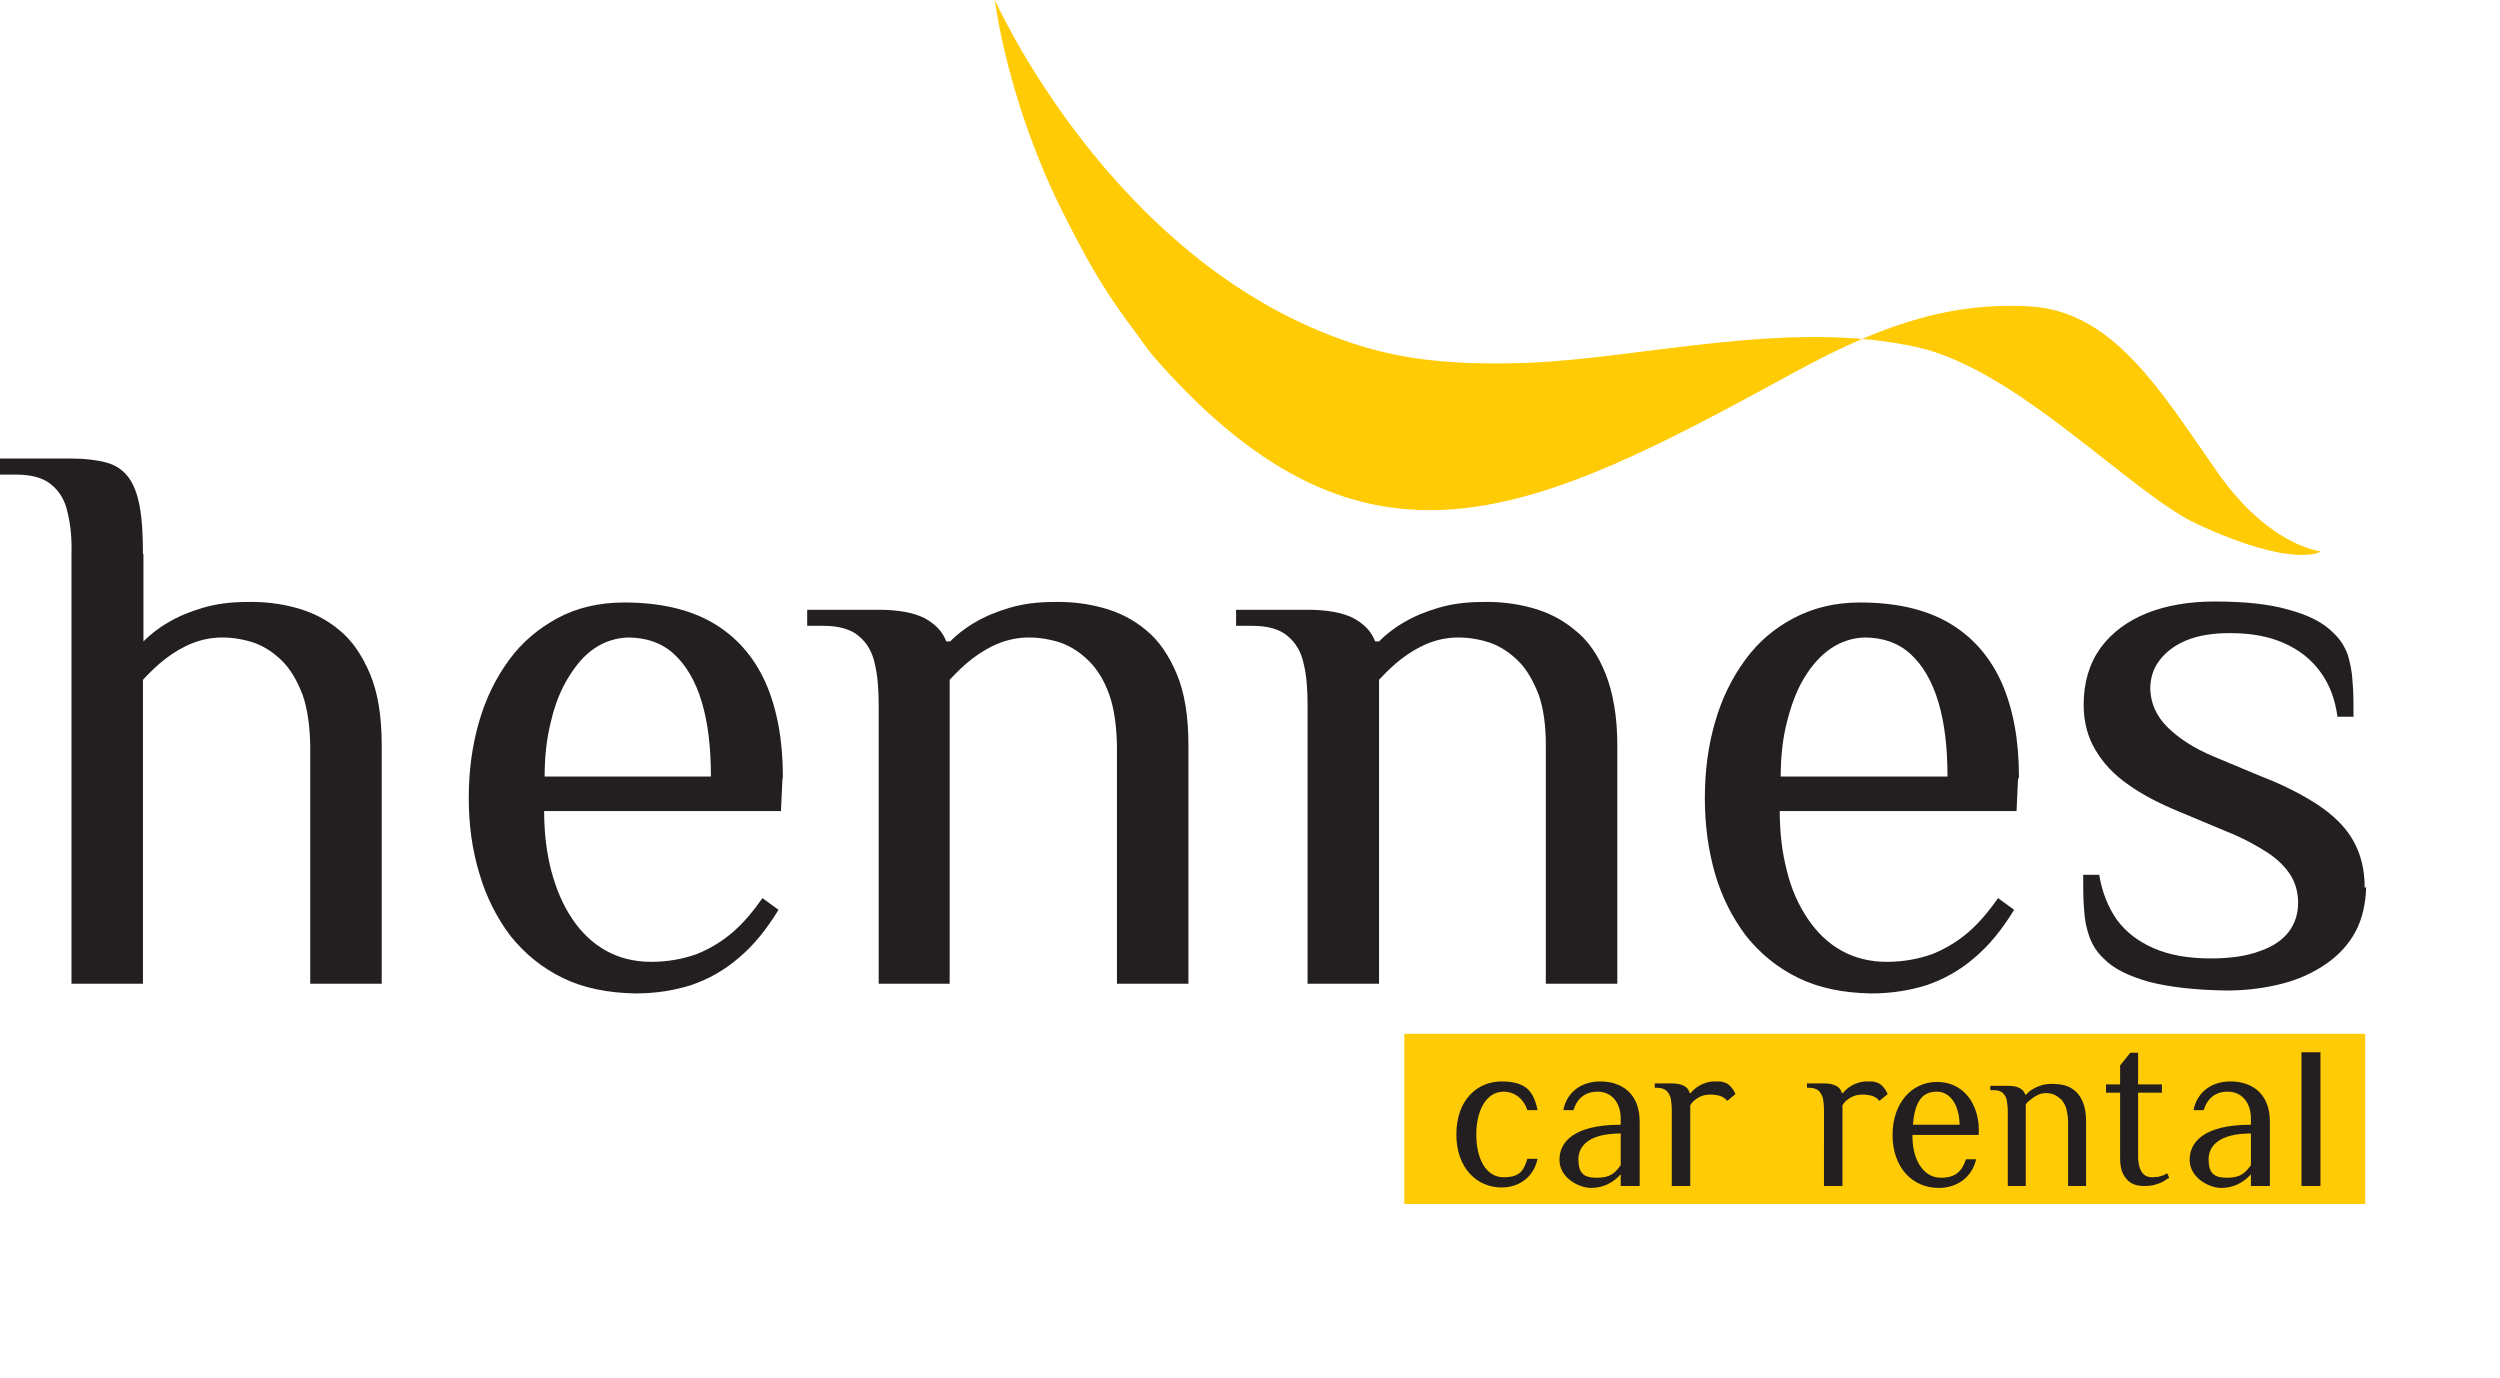
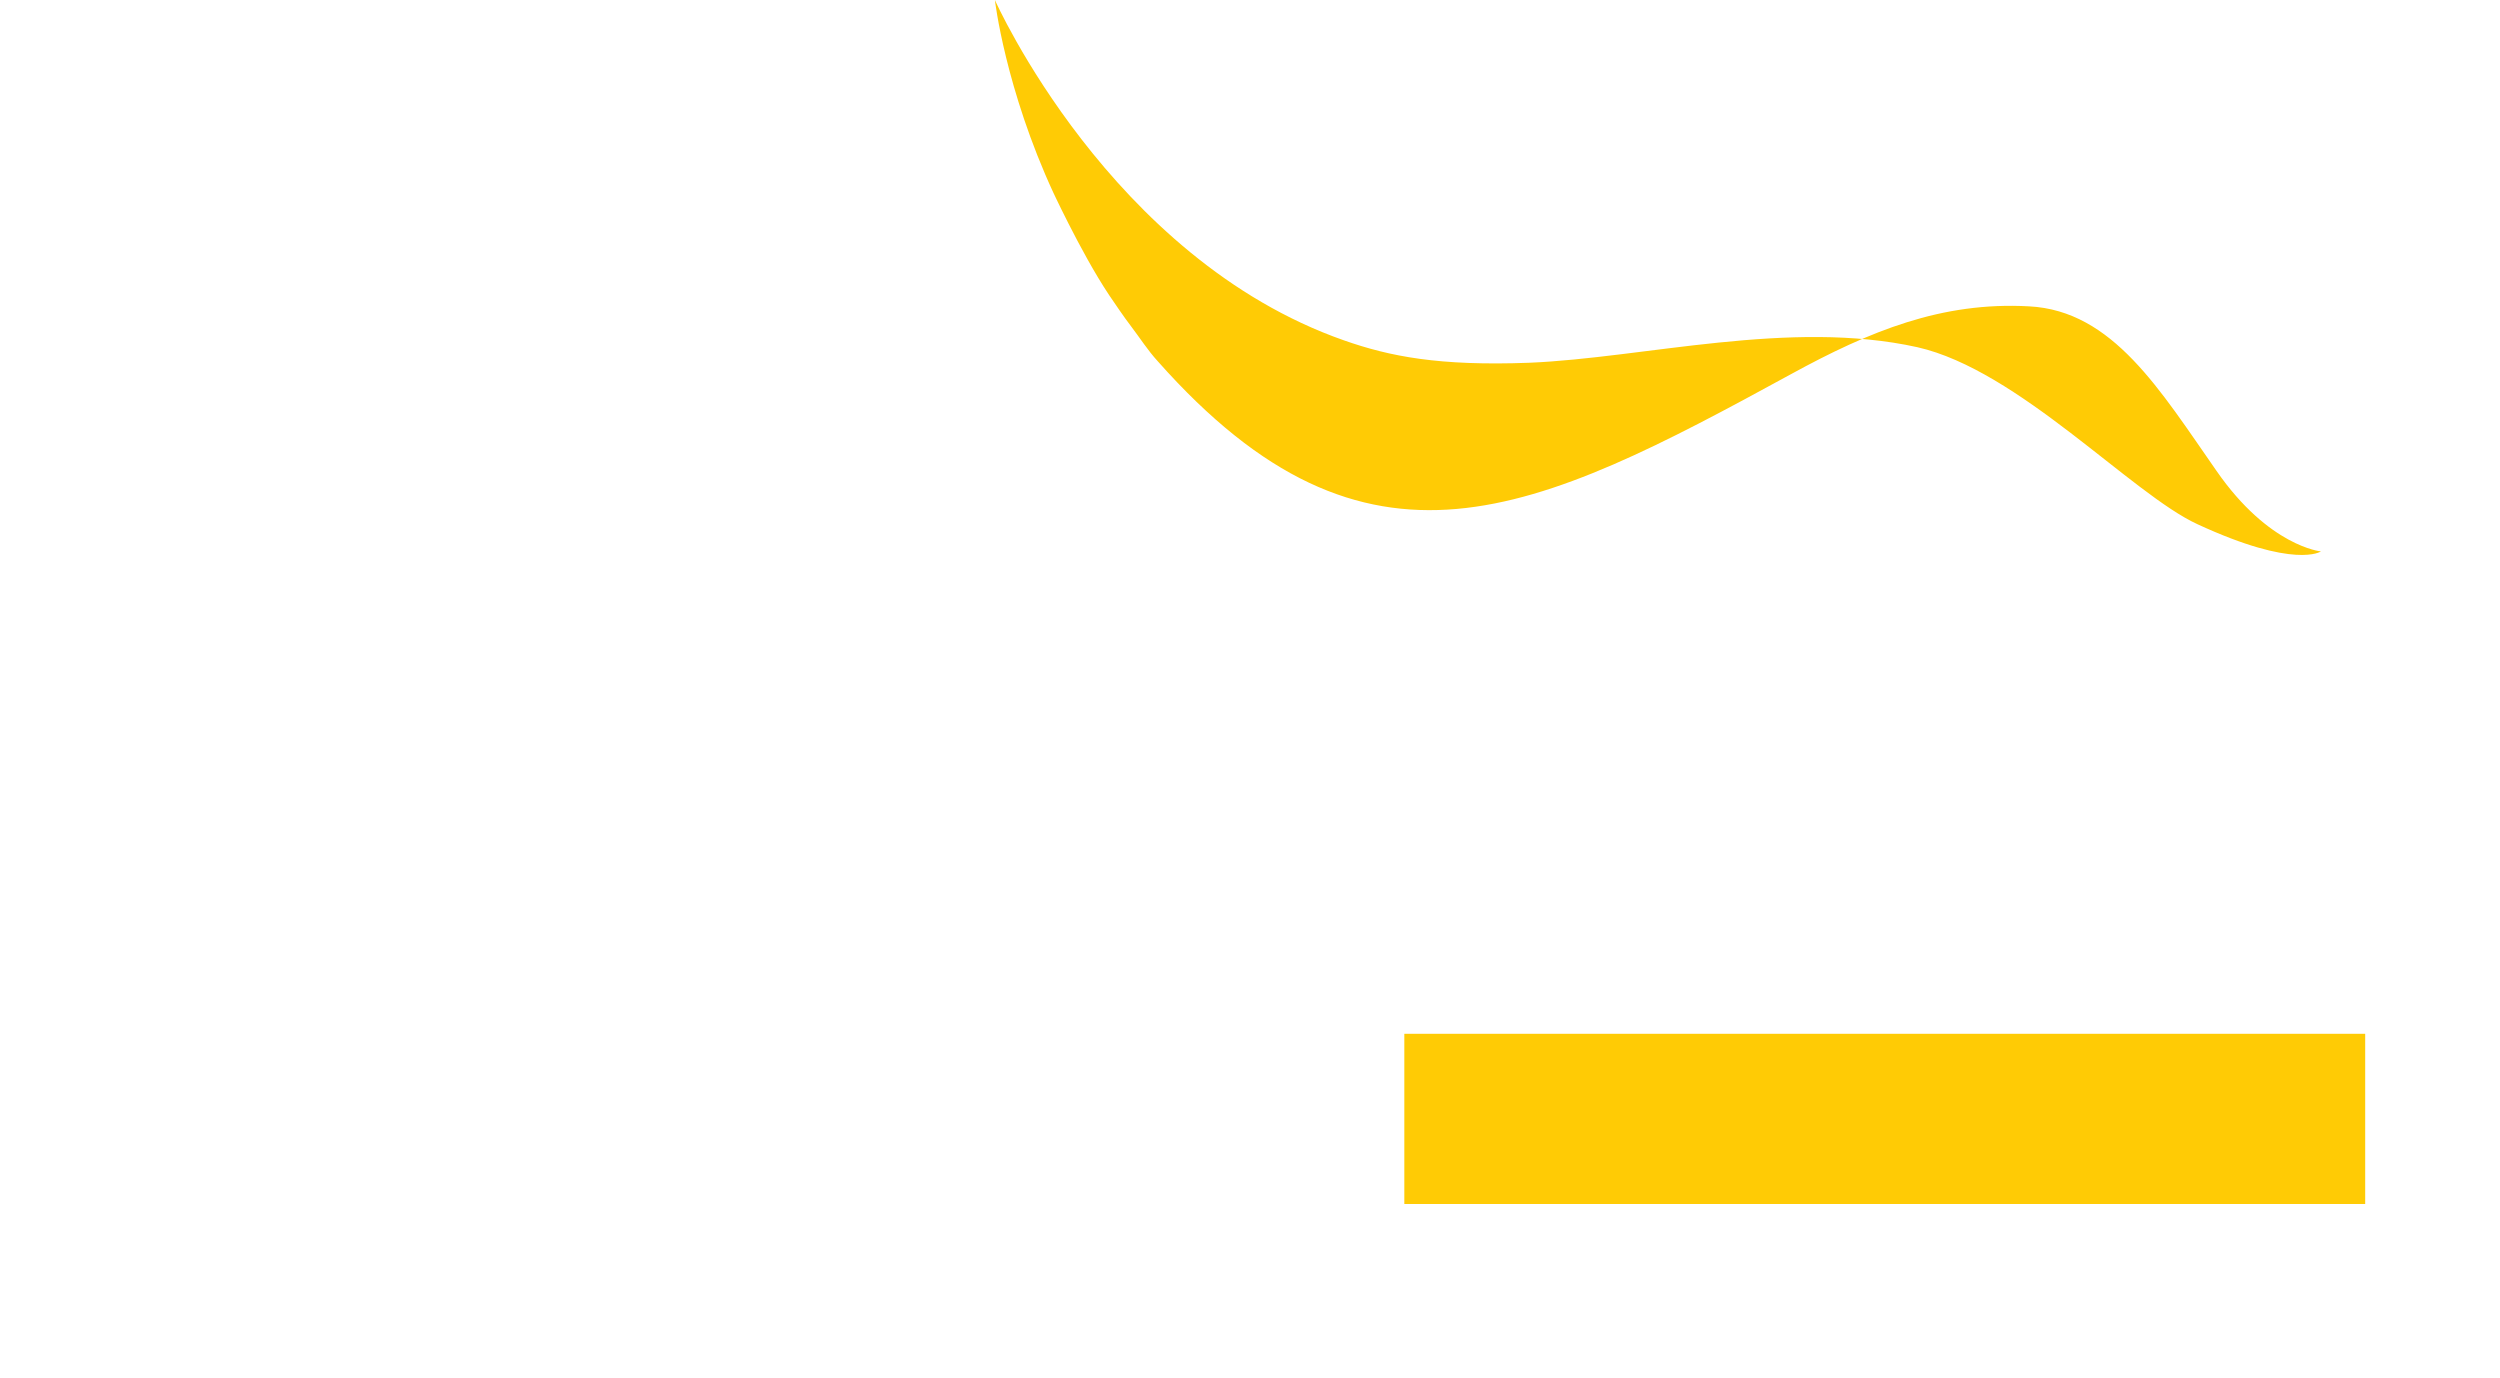
<svg xmlns="http://www.w3.org/2000/svg" width="514.124" height="283.464">
  <defs>
    <style>.st2{fill:#231f20}</style>
  </defs>
  <path d="M204.6 0s23.6 53.1 71.8 70c9.4 3.3 19.5 5.3 38.1 4.6 23.7-1 53.6-9 79.8-3.2 20.8 4.7 44.1 30.2 57.6 36.4 20.1 9.3 25.4 5.6 25.4 5.6s-10.7-1-21.5-16.6c-11.6-16.6-21.3-32.9-38.5-33.8-18-1-32.8 5.1-48.9 13.9-52.9 28.9-87.2 46-130.3-2.6-2.1-2.3-3.6-4.7-5.5-7.2-1.6-2.1-3.2-4.5-4.5-6.4-6-9-12.4-23.1-11.4-20.9C206.7 18.2 204.6 0 204.6 0" style="fill-rule:evenodd;fill:#ffcb05" />
-   <path d="M486.3 182.6c0-3.8-.8-7-2.4-9.8s-4-5.1-7.1-7.2c-3.2-2.1-7-4.1-11.7-5.9l-9.8-4.1c-4.1-1.7-7.3-3.8-9.6-6.1s-3.4-4.9-3.5-7.8c0-2.2.6-4.2 1.9-5.9 1.3-1.7 3.1-3.1 5.5-4.1 2.4-1 5.4-1.5 9-1.5 4.4 0 8.1.7 11.2 2.1 3.1 1.4 5.5 3.3 7.4 5.9s3 5.6 3.5 9.2h3.3c0-2.7 0-5.1-.2-7.2-.1-2.1-.5-3.9-1-5.6-.6-1.6-1.5-3.1-2.9-4.4-2-2.1-5.1-3.7-9.2-4.8-4.1-1.2-9.2-1.7-15.3-1.7-5.2 0-9.9.8-13.9 2.4-4 1.6-7.2 4-9.5 7.1-2.3 3.2-3.5 7.1-3.5 11.7 0 3.5.8 6.6 2.4 9.3 1.6 2.7 3.8 5.1 6.7 7.1 2.9 2.1 6.4 3.9 10.5 5.6l9.8 4.1c3.3 1.3 6 2.8 8.2 4.2 2.2 1.4 3.8 3 4.9 4.7 1.1 1.7 1.6 3.7 1.6 5.8s-.6 4.2-1.9 5.9c-1.3 1.7-3.3 3.1-6 4-2.6 1-6 1.5-10.1 1.5-4.6 0-8.5-.7-11.7-2.1-3.2-1.4-5.7-3.3-7.6-5.9-1.8-2.6-3-5.6-3.6-9.2h-3.3c0 2.7 0 5.1.2 7.2.1 2.1.5 3.9 1.1 5.6.6 1.6 1.5 3.1 2.9 4.4 2 2.1 5.1 3.6 9.3 4.8 4.2 1.1 9.5 1.7 16 1.8 4.1 0 7.9-.5 11.4-1.4 3.5-.9 6.5-2.3 9.1-4.1 2.6-1.8 4.6-4 6-6.6 1.4-2.6 2.1-5.7 2.2-9.2M415.2 159.8c0-7.6-1.2-14.1-3.6-19.5-2.4-5.3-6-9.4-10.8-12.2-4.8-2.8-10.9-4.2-18.3-4.2-5.1 0-9.6 1.1-13.6 3.2s-7.3 4.9-10 8.6c-2.7 3.7-4.8 7.9-6.2 12.8-1.4 4.8-2.1 10-2.1 15.6s.7 10.7 2.1 15.6c1.4 4.8 3.6 9.1 6.4 12.8 2.9 3.6 6.4 6.5 10.7 8.6 4.3 2.1 9.3 3.1 15 3.2 4.1 0 7.9-.6 11.4-1.7 3.5-1.2 6.8-3 9.8-5.6 3-2.5 5.7-5.8 8.2-9.9l-3.3-2.4c-1.9 2.7-3.9 5.1-6.1 7-2.2 1.9-4.7 3.4-7.4 4.5-2.8 1-5.9 1.6-9.4 1.6s-6.6-.8-9.3-2.3c-2.7-1.5-5-3.7-6.9-6.5-1.9-2.8-3.4-6.1-4.3-9.8-1-3.8-1.5-7.9-1.5-12.4h48.7l.3-6.5Zm-49 0c0-4.1.4-7.9 1.3-11.4s2-6.5 3.6-9.1c1.6-2.6 3.4-4.6 5.5-6 2.1-1.4 4.4-2.1 6.8-2.2 3.8 0 7 1.1 9.5 3.4s4.4 5.5 5.7 9.8c1.3 4.3 1.9 9.4 1.9 15.4h-34.3ZM268.9 202.3h14.7v-62.5c1.4-1.5 2.9-3 4.6-4.3 1.7-1.3 3.5-2.4 5.5-3.2 2-.8 4.1-1.2 6.2-1.2 2.3 0 4.5.4 6.6 1.1 2.2.8 4.1 2.1 5.8 3.8 1.7 1.7 3 4 4.1 6.8 1 2.8 1.5 6.3 1.5 10.4v49.1h14.7v-49.1c0-5.9-.9-10.8-2.4-14.6-1.5-3.8-3.6-6.9-6.3-9-2.6-2.2-5.6-3.7-8.9-4.6-3.3-.9-6.7-1.3-10.2-1.2-3.3 0-6.3.4-9 1.2-2.7.8-5.1 1.8-7.1 3-2.1 1.2-3.8 2.6-5.1 3.9h-.8c-.8-2.1-2.3-3.6-4.5-4.8-2.2-1.1-5.3-1.7-9.4-1.7h-14.7v3.3h3.3c3.2 0 5.7.7 7.3 2.1 1.7 1.4 2.8 3.3 3.3 5.7.6 2.4.8 5.3.8 8.6v57.2ZM180.6 202.3h14.7v-62.5c1.4-1.5 2.9-3 4.6-4.3 1.7-1.3 3.5-2.4 5.5-3.2 2-.8 4.1-1.2 6.2-1.2 2.3 0 4.5.4 6.6 1.1 2.2.8 4.1 2.1 5.8 3.8 1.7 1.7 3.1 4 4.1 6.8 1 2.8 1.5 6.3 1.6 10.4v49.1h14.7v-49.1c0-5.9-.8-10.8-2.4-14.6-1.6-3.8-3.7-6.9-6.3-9-2.6-2.2-5.6-3.7-8.9-4.6-3.3-.9-6.7-1.3-10.2-1.2-3.3 0-6.3.4-9 1.2-2.7.8-5.1 1.8-7.1 3-2.1 1.2-3.8 2.6-5.1 3.9h-.8c-.8-2.1-2.3-3.6-4.5-4.8-2.2-1.1-5.3-1.7-9.4-1.7H166v3.3h3.3c3.2 0 5.7.7 7.3 2.1 1.7 1.4 2.8 3.3 3.3 5.7.6 2.4.8 5.3.8 8.6v57.2ZM161 159.8c0-7.6-1.2-14.1-3.6-19.5-2.4-5.3-6-9.4-10.8-12.2-4.8-2.8-10.9-4.2-18.3-4.2-5.1 0-9.7 1.1-13.6 3.2s-7.3 4.9-10 8.6c-2.7 3.7-4.8 7.9-6.2 12.8-1.4 4.8-2.1 10-2.1 15.6s.7 10.7 2.2 15.6c1.4 4.8 3.6 9.1 6.4 12.8 2.9 3.6 6.4 6.5 10.7 8.6 4.3 2.1 9.3 3.1 15 3.2 4.1 0 7.9-.6 11.4-1.7 3.5-1.2 6.8-3 9.8-5.6 3-2.5 5.7-5.8 8.2-9.9l-3.3-2.4c-1.9 2.7-3.9 5.1-6.1 7-2.2 1.9-4.7 3.4-7.4 4.5-2.8 1-5.9 1.6-9.4 1.6s-6.6-.8-9.3-2.3c-2.7-1.5-5-3.7-6.9-6.5-1.9-2.8-3.3-6.1-4.3-9.8-1-3.8-1.5-7.9-1.5-12.4h48.7l.3-6.5Zm-49 0c0-4.1.4-7.9 1.3-11.4.8-3.5 2-6.5 3.6-9.1 1.6-2.6 3.3-4.6 5.4-6 2.1-1.4 4.4-2.1 6.8-2.2 3.8 0 7 1.1 9.5 3.4s4.4 5.5 5.7 9.8c1.3 4.3 1.9 9.4 1.9 15.4h-34.3ZM29.4 114c0-4.1-.2-7.4-.7-10-.5-2.6-1.3-4.6-2.4-6-1.1-1.4-2.6-2.4-4.5-2.9s-4.3-.8-7.1-.8H0v3.3h3.3c3.2 0 5.7.7 7.3 2.1 1.7 1.4 2.8 3.3 3.3 5.7.6 2.4.9 5.3.8 8.6v88.3h14.7v-62.5c1.4-1.5 2.9-3 4.6-4.3 1.7-1.3 3.5-2.4 5.5-3.2 2-.8 4.1-1.2 6.2-1.2 2.3 0 4.5.4 6.6 1.1 2.2.8 4.1 2.1 5.8 3.8 1.7 1.7 3 4 4.1 6.8 1 2.8 1.5 6.3 1.6 10.4v49.1h14.7v-49.1c0-5.9-.8-10.8-2.4-14.6-1.6-3.8-3.7-6.9-6.3-9-2.6-2.2-5.6-3.7-8.9-4.6-3.3-.9-6.7-1.3-10.2-1.2-3.3 0-6.3.4-9 1.2-2.7.8-5.1 1.8-7.1 3-2.1 1.2-3.8 2.6-5.1 3.9v-18Z" class="st2" />
  <path d="M288.8 212.6h197.6v35H288.8z" style="fill:#ffcb05" />
-   <path d="M412.9 243.9h3.7v-16.8c.3-.4.7-.8 1.2-1.1.4-.4.9-.6 1.4-.9.5-.2 1-.3 1.6-.3.6 0 1.1.1 1.6.3.5.2 1 .6 1.5 1 .4.5.8 1.1 1 1.8.2.8.4 1.7.4 2.8v13.2h3.7v-13.2c0-1.6-.2-2.9-.6-3.9s-.9-1.8-1.6-2.4c-.7-.6-1.4-1-2.2-1.2-.8-.2-1.7-.3-2.6-.3s-1.6.1-2.2.3c-.7.2-1.3.5-1.8.8-.5.3-1 .7-1.3 1.1h-.2c-.2-.6-.6-1-1.1-1.3-.5-.3-1.3-.5-2.4-.5h-3.7v.9h.8c.8 0 1.4.2 1.8.6.4.4.7.9.8 1.5.1.7.2 1.4.2 2.3V244ZM299.5 233.3c0-7 4.2-10.9 9.3-10.9s6.6 2.1 7.4 5.9h-2.1c-.7-2.2-2.5-3.8-4.9-3.8-3.5 0-5.6 3.8-5.6 8.8s2 8.8 5.6 8.8 4.2-1.6 4.9-3.8h2.1c-.8 3.8-3.8 5.9-7.4 5.9-5 0-9.3-3.9-9.3-10.9ZM320.7 238.5c0-3.4 2.6-7.2 12.6-7.2v-.9c.1-3.6-1.8-5.9-4.8-5.9s-4.4 2-4.9 3.8h-2.1c.6-3.3 3.3-5.9 7.6-5.9s8.2 2.4 8.1 8.5v13h-3.9v-2.4c-1.6 1.8-3.7 2.8-6.1 2.8s-6.5-2-6.5-5.8Zm12.6 1.1v-6.5c-6.3 0-8.7 2.4-8.7 5.3s1.1 3.8 3.8 3.8 3.7-.9 4.9-2.6ZM393.3 233.3v.7c.1 4.9 2.5 8.2 5.8 8.2s4.4-1.5 5.2-3.8h2.1c-.9 3.8-4 5.9-7.7 5.9-5.5 0-9.5-4.3-9.5-10.9s4-10.9 9.1-10.9 8.1 3.8 8.6 8.7c0 .7.1 1.4 0 2.2h-13.7Zm0-2h9.7c-.1-4.2-2-6.8-4.7-6.8s-4.5 1.6-4.9 6.8ZM450.3 238.5c0-3.4 2.6-7.2 12.6-7.2v-.9c.1-3.6-1.8-5.9-4.8-5.9s-4.4 2-4.9 3.8h-2.1c.6-3.3 3.3-5.9 7.6-5.9s8.2 2.4 8.1 8.5v13h-3.9v-2.4c-1.6 1.8-3.7 2.8-6.1 2.8s-6.5-2-6.5-5.8Zm12.6 1.1v-6.5c-6.3 0-8.7 2.4-8.7 5.3s1.1 3.8 3.8 3.8 3.7-.9 4.9-2.6ZM477.2 243.9h-3.9v-27.5h3.9v27.5ZM375 243.9h3.9v-16.6c.4-.7 1-1.2 1.7-1.6.7-.4 1.5-.6 2.4-.6.8 0 1.5.1 2.1.3.6.2 1.1.6 1.4 1l1.7-1.4c-.2-.4-.4-.9-.7-1.2-.2-.3-.5-.6-.8-.8-.2-.2-.5-.3-.8-.4-.3-.1-.6-.2-.9-.2h-.9c-.9 0-1.6.1-2.3.4-.7.2-1.2.6-1.7.9-.5.4-.9.8-1.1 1.1h-.2c-.2-.7-.6-1.2-1.2-1.5-.6-.3-1.4-.5-2.5-.5h-3.5v.9h.4c.9 0 1.5.2 2 .6.4.4.7.9.9 1.6.1.7.2 1.5.2 2.4V244ZM343.7 243.9h3.9v-16.6c.4-.7 1-1.2 1.7-1.6.7-.4 1.5-.6 2.4-.6.8 0 1.5.1 2.1.3.6.2 1.1.6 1.4 1l1.7-1.4c-.2-.4-.4-.9-.7-1.2-.2-.3-.5-.6-.8-.8-.2-.2-.5-.3-.8-.4-.3-.1-.6-.2-.9-.2h-.9c-.9 0-1.6.1-2.3.4-.7.2-1.2.6-1.7.9-.5.4-.9.8-1.1 1.1h-.2c-.2-.7-.6-1.2-1.2-1.5-.6-.3-1.4-.5-2.5-.5h-3.5v.9h.4c.9 0 1.5.2 2 .6.4.4.7.9.9 1.6.1.7.2 1.5.2 2.4V244ZM436 238.2c0 1.3.2 2.4.6 3.2.4.8 1 1.5 1.7 1.9.7.4 1.6.6 2.6.6s1.8-.1 2.4-.3c.7-.2 1.2-.4 1.7-.7.4-.3.8-.5 1.1-.7l-.4-.9c-.3.1-.5.3-.8.4s-.6.2-1 .3c-.4 0-.8.1-1.3.1-.9 0-1.6-.3-2.1-1s-.7-1.6-.8-2.9v-13.5h4.9V223h-4.9v-6.5h-1.6l-2.1 2.6v3.9h-2.9v1.7h2.9v13.5Z" class="st2" />
</svg>